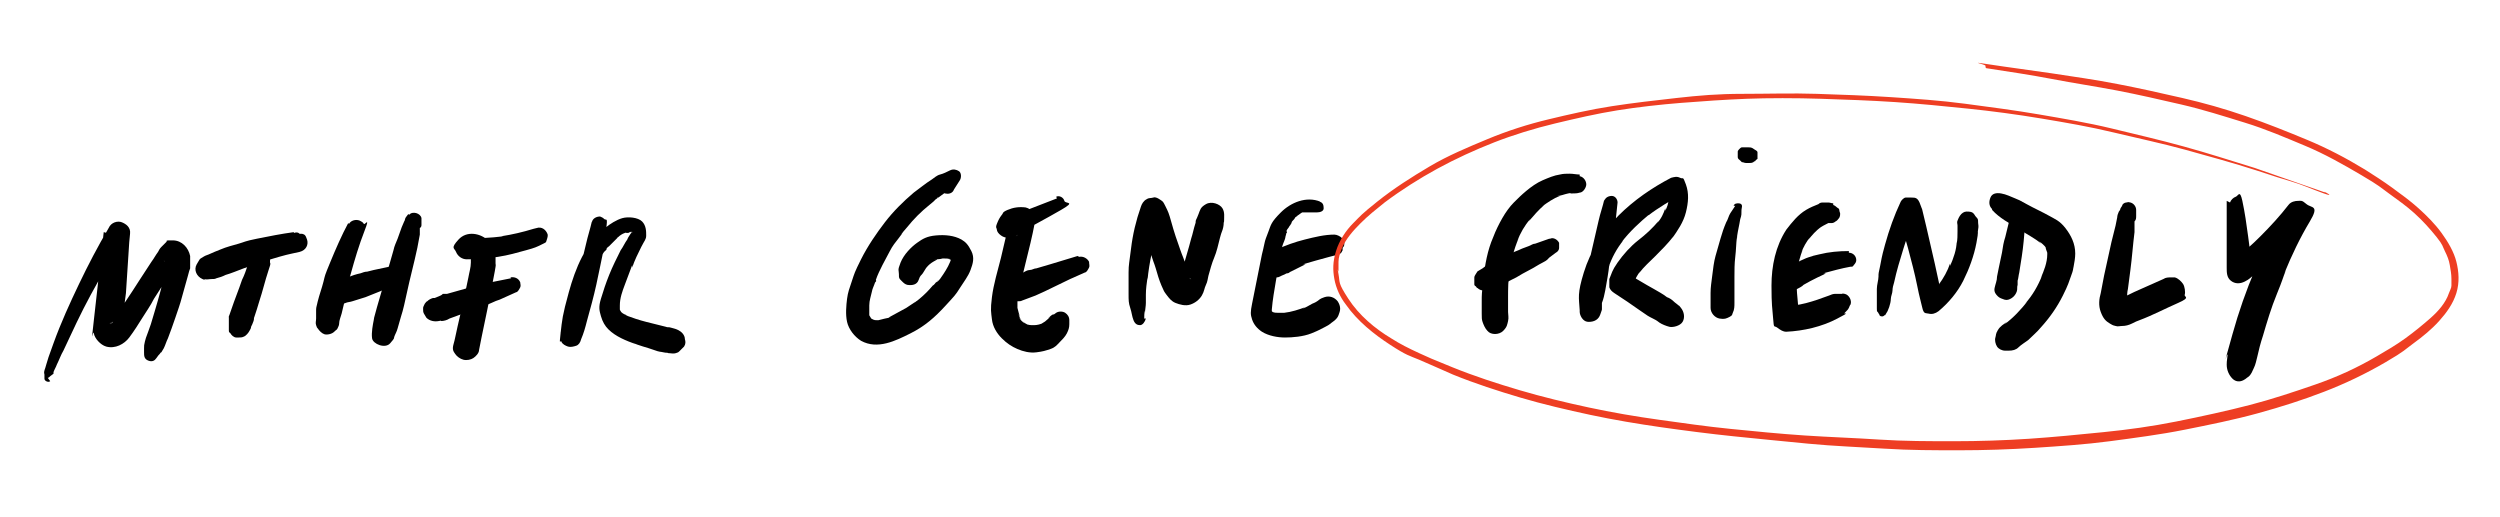
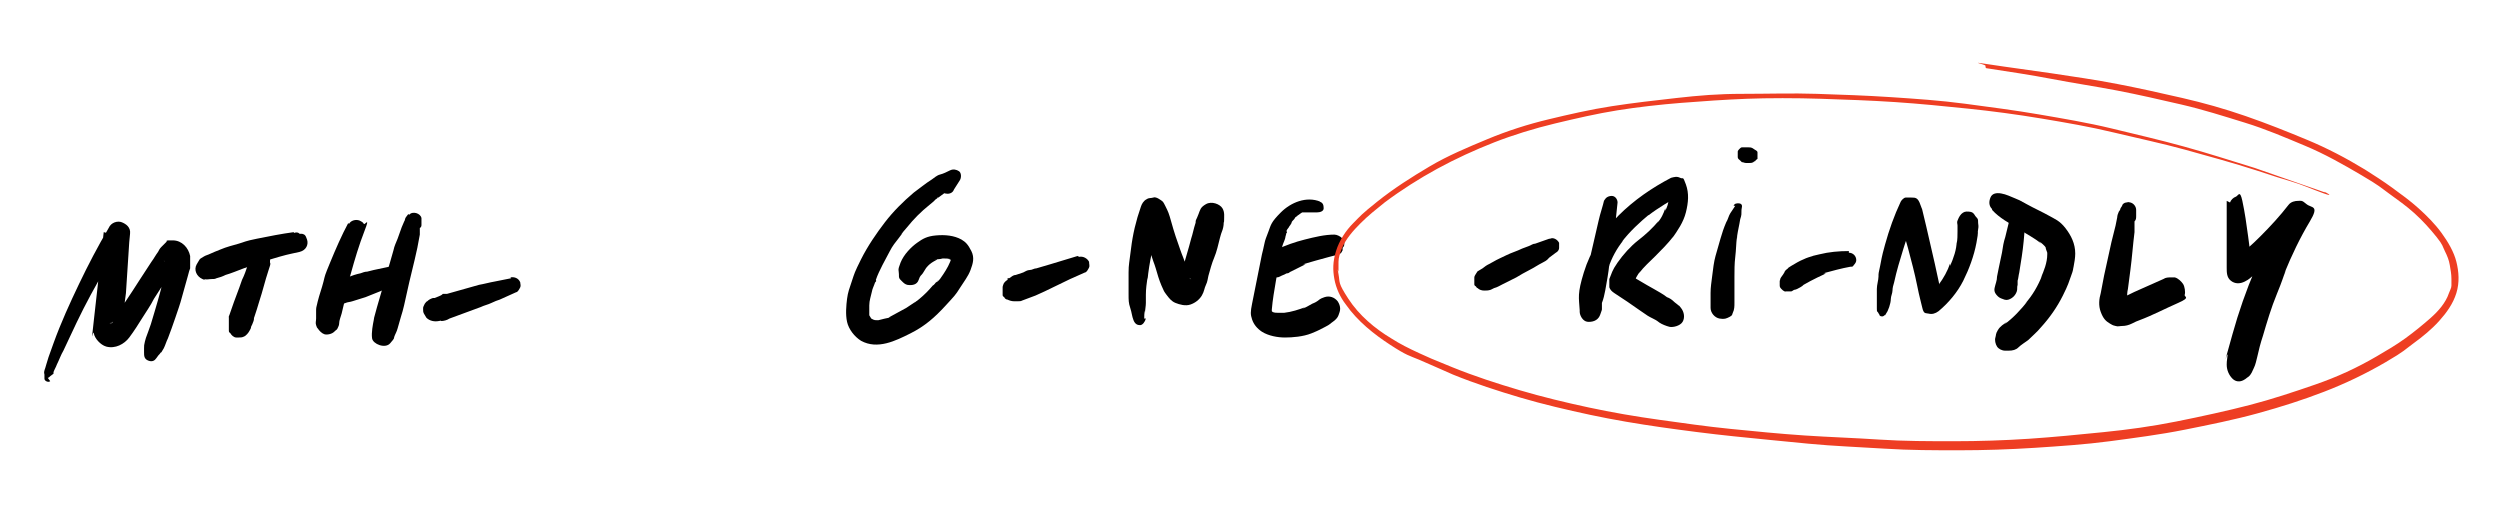
<svg xmlns="http://www.w3.org/2000/svg" id="Layer_1" viewBox="0 0 303.7 62.8">
  <defs>
    <style> .st0 { fill: #ee3e23; } </style>
  </defs>
  <g>
    <path d="M5.8,45.9c.1,0,.2-.1.3-.2s.3-.2.4-.3v-.2c0,0,0,0,0,0,.1-.3.3-.6.4-.9.3-.6.5-1.2.8-1.7.5-1.1,1.1-2.3,1.6-3.4,1.1-2.3,2.3-4.5,3.6-6.7s1.5-2.4,2.3-3.6l-2.6-.7c-.4,3.6-.8,7.1-1.2,10.7s-.1,1,0,1.6.8,1.4,1.5,1.6c1.1.3,2.2-.3,2.8-1.1s1.1-1.6,1.6-2.4,1-1.5,1.4-2.3c1.1-1.7,2.2-3.4,3.2-5.1l-.9.7h0c-.1,0-.3,0-.4,0,0,0,.1,0,.2,0h-.4c0,0,.1,0,.2,0h-.4c0-.1,0-.1,0,0l-.3-.2c0,0,0,0,.1.1l-.2-.3c0,.1.2.2.3.4l-.2-.3c0,0,.1.2.2.3v-.3c0,.2,0,.4,0,.6v-.4c0,.2,0,.5,0,.7v-.4c0,.3,0,.6,0,.9v-.3c-.3,1.7-.8,3.4-1.3,5.1s-.5,1.7-.8,2.5-.3.8-.4,1.2-.1.5-.1.8c0,.1,0,.1,0,0,0,0,0,.1,0,.2,0,.1,0,.2,0,.3,0,.4,0,.8.5,1s.8,0,1-.3.3-.4.4-.5.1-.2.2-.2c.1-.2.2-.3.3-.5.2-.4.3-.8.5-1.2.3-.8.6-1.6.9-2.5s.6-1.7.8-2.5.5-1.7.7-2.5.2-.7.3-1c0-.5,0-1,0-1.5-.2-1-1-1.9-2.1-1.9s-.6,0-.8.2-.4.4-.6.6-.3.4-.4.6c-.3.4-.5.8-.8,1.2-.5.8-1,1.5-1.5,2.3s-1.1,1.7-1.7,2.6-.6.8-.8,1.3-.5.9-.8,1.3l.2-.3c-.1.2-.3.3-.4.4l.3-.3c-.1,0-.2.2-.4.2l.4-.2c0,0-.2,0-.3,0h.4c0,0-.1,0-.2,0h.4s0,0-.1,0l.4.2s0,0,0,0l.3.3s0,0-.1-.1l.3.3c0,0,0-.1,0-.2l.2.4c0,0,0-.1,0-.2v.4c0-.3,0-.7,0-1.1v-1.2c.1-.8.2-1.6.3-2.3.1-1.5.2-3.1.3-4.6s.1-1.8.2-2.6-.5-1.2-1-1.4-1.3,0-1.6.7c-1.3,2.2-2.5,4.5-3.6,6.8s-2.2,4.7-3.1,7.2-.5,1.4-.7,2-.2.7-.3,1-.2.5-.1.8v.2c0,0,0-.1,0,0,0,0,0,.2,0,.3,0,.3.5.5.7.3h0Z" />
    <path d="M31.3,33.2c.1-.4.2-.7.4-1s.1-.3.2-.4.2-.3.4-.4h-.6c0,.2,0,.2,0,.2l-.6-1.4c0,.1-.2.2-.3.4s-.1.3-.2.5c-.2.4-.4.7-.5,1.1-.2.6-.4,1.2-.7,1.8-.4,1.2-.9,2.4-1.3,3.6s-.3.7-.3,1,0,.3,0,.5,0,0,0,.1c0,.3,0,.4,0,.8s0,.3.2.5c.1.2.4.5.7.5h.3c.2,0,.4,0,.6-.1.3-.1.6-.5.7-.7s.2-.3.2-.5c.1-.2.2-.4.3-.7s0-.3.1-.5c.2-.6.4-1.2.6-1.9.4-1.2.7-2.5,1.1-3.7s.2-.7.2-1.1,0-.3.1-.5c0-.3,0-.5,0-.8,0-.7-.7-1.1-1.3-.9s-.5.3-.5.6,0,.7.2.9h0c0-.1,0-.3-.1-.5,0,.2,0,.4,0,.7s0,.1,0,.2c0,0,0,.2,0,.3-.1.4-.2.8-.2,1.2s.3.4.4.1h0Z" />
    <path d="M35.7,28.2c-1.5.2-3,.5-4.5.8s-1.5.4-2.2.6-1.5.4-2.2.7-.8.3-1.2.5-.6.2-.9.4-.4.2-.5.4-.2.3-.3.5c-.4.7,0,1.5.7,1.8s.1,0,.2,0c.3.1.6,0,.9,0s.4,0,.6-.1c.4-.1.7-.2,1.1-.4.7-.2,1.4-.5,2.2-.8,1.4-.5,2.9-1,4.3-1.4s1.7-.4,2.5-.6,1.1-.9.9-1.5-.3-.6-.6-.7h-.3c-.2-.2-.4-.2-.7-.1h0Z" />
    <path d="M42.3,27.1c-.8,1.5-1.5,3.1-2.2,4.8s-.6,1.5-.8,2.3-.5,1.6-.7,2.4-.2.8-.2,1.2,0,.4,0,.6,0,.2,0,.3c0,.3-.1.5,0,.8s.1.3.2.4c.2.3.5.6.8.7s.9,0,1.2-.3.3-.2.4-.4.2-.4.2-.6c0-.4.2-.8.3-1.2.2-.8.4-1.6.5-2.4s.4-1.6.6-2.4c.5-1.8,1-3.5,1.7-5.3s0-.6-.1-.8-.3-.3-.5-.4c-.5-.2-1.1,0-1.3.4h0Z" />
    <path d="M49.6,26c-.1.1-.2.3-.3.4s-.1.4-.2.5l-.3.7-.5,1.4c-.2.5-.4.9-.5,1.4l-.4,1.4c-.5,1.8-1.1,3.7-1.6,5.5s-.3,1.1-.4,1.6-.3,1.5-.2,2.2,1.6,1.3,2.2.6.4-.5.5-.8.3-.6.4-1l.4-1.4c.3-.9.5-1.9.7-2.8.4-1.9.9-3.7,1.3-5.6l.3-1.6v-.8c.2-.1.2-.3.2-.4,0-.3,0-.5,0-.8-.1-.6-1.1-.9-1.5-.4h0Z" />
    <path d="M48.7,32.1l-3.3.7-.8.2c-.3,0-.5.1-.8.2-.5.1-1.1.3-1.6.5s-.6.2-.9.3-.3.1-.5.2c-.3.1-.3.1-.5.3-.1,0-.3.2-.3.4h0c0,0,0,.1-.1.2-.2.3-.2.7,0,1,0,.1.1.3.2.4.1.1.3.2.5.3h.2c.2.1.3.1.5.1.2,0,.5,0,.7-.1s.5-.1.8-.2l1.6-.5c.5-.2,1-.4,1.5-.6l1.5-.6,1.7-.7c.2,0,.5-.2.6-.5s.2-.5.1-.8-.2-.5-.5-.6-.5-.2-.8-.1h0Z" />
-     <path d="M64.8,27.8c-1.3.4-2.6.7-3.9.9h.3c-1.6.2-3.3.3-4.9.2l1,2.4s0,0,.1-.1l-.3.2c0,0,.1,0,.2,0h-.3c0,.1.2,0,.3,0h-.4c0,0,.2,0,.3,0h-.4c.1,0,.2,0,.3,0h-.3c.1,0,.2,0,.4,0l-.3-.2c.1,0,.2.2.3.3l-.2-.3c0,0,.1.2.2.3v-.3c0,.2,0,.4,0,.6v-.4c0,.3,0,.6,0,.9v-.4c0,.6-.2,1.2-.3,1.8s-.3,1.3-.4,2c-.3,1.3-.6,2.6-.9,3.9s-.3,1.5-.5,2.2,0,.9.2,1.2.6.6,1,.7.9,0,1.2-.2.7-.6.7-1c.4-2.1.9-4.3,1.3-6.4s.4-2,.6-3.1.1-.7.1-1,0-.7,0-1.1c-.1-.6-.4-1.2-.8-1.6-1-1-2.7-1.3-3.7-.2s-.5,1-.3,1.5.7.9,1.3.9c1.3,0,2.5-.1,3.8-.3s2.3-.5,3.4-.8,1.3-.4,1.9-.7.5-.2.6-.5.2-.6.1-.8c-.2-.5-.7-.9-1.3-.7h0Z" />
    <path d="M62.1,33.8l-2,.4c-.6.1-1.3.3-1.9.4l-3.9,1.1h-.5c-.2.2-.3.2-.5.3l-.5.2c0,0-.2,0-.2,0-.3.1-.5.2-.7.4-.1,0-.2.2-.3.3-.1.2-.2.4-.2.5,0,0,0,.2,0,.2,0,.2,0,.3.1.5s.2.3.3.5c.4.4,1,.5,1.5.4s.2,0,.3,0c.3,0,.7-.1,1-.3l3.8-1.4c.4-.2.9-.3,1.3-.5s.7-.3,1-.4l2-.9c.2,0,.4-.4.5-.6s0-.4,0-.6c-.2-.5-.7-.7-1.2-.6h0Z" />
-     <path d="M71.9,26.9c-.2.9-.5,1.8-.7,2.7s-.4,1.7-.7,2.6c-.5,1.8-1,3.5-1.5,5.2s-.6,2-.9,3l2.6.3c0-.8.2-1.7.3-2.5v.3c.2-2,.6-4.1,1.4-6v.3c.1-.6.4-1.1.7-1.7s.3-.5.5-.7,0-.1.1-.2,0,0,0,0c-.2.2-.1.1,0,0,0-.1.2-.2.3-.3.2-.2.4-.4.6-.6s.2-.2.3-.3.1-.1.2-.2,0,0,0,0c-.2.2-.1,0,0,0,.2-.2.5-.4.8-.5s.1,0,.2,0,0,0,0,0c.1,0-.2,0,0,0s.3,0,.4-.1.1,0,.1,0c0,0-.3,0,0,0s.1,0,.2,0c.1,0-.1,0-.1,0,0,0,0,0,.1,0s0,0,0,0c.2,0-.2,0,0,0s0,0,0,0c.1,0,0,.1,0,0,0,0,0,0,0,0,0,.1-.2-.2,0,0s0,0,0,0c-.1-.1,0-.2,0,0s0,.2,0,0,0,0,0,0v-.3c0,0,0,.1,0,.2,0,.2.1-.2,0,0s-.1.2-.2.3c-.1.2-.3.4-.4.7-.3.4-.5.9-.8,1.3-.5,1-1,2-1.4,3s-.7,1.9-1,2.9-.2,1.4,0,2.1.5,1.2.9,1.6c.9.9,2.2,1.4,3.3,1.8l-.4-.2c.8.4,1.8.6,2.6.9s.8.2,1.2.3.4,0,.6.1c.3,0,.6.1.9,0s.3-.1.4-.2c.2-.2.4-.4.6-.6s0,0,0,0c.2-.3.2-.6.1-.9,0-.5-.4-.9-.8-1.1s-.6-.2-.9-.3-.4,0-.6-.1c-.8-.2-1.6-.4-2.4-.6s-1.7-.5-2.5-.8h.3c-.3,0-.6-.2-.9-.4l.3.2c-.1-.1-.3-.2-.4-.4l.2.3c0-.1-.2-.3-.2-.4v.3c0-.2,0-.3,0-.5v.3c0-.3,0-.6,0-.9v.3c0-.9.3-1.7.6-2.5s.6-1.6.9-2.4v.3c.3-.9.7-1.7,1.1-2.5s.6-.9.6-1.4,0-1.2-.5-1.7-1.7-.6-2.4-.4-1.5.7-2.1,1.2c-2.4,1.9-3.6,4.9-4.4,7.8s-.8,3.3-1,5,0,.7.1,1,.5.5.8.6.7,0,1-.1.5-.4.6-.8c.3-.7.5-1.4.7-2.2s.4-1.4.6-2.2c.4-1.5.7-2.9,1-4.4s.4-1.8.5-2.7v.3c0-.9.2-1.8.3-2.7s-.1-.5-.3-.7-.3-.2-.5-.3c-.4,0-.9.2-1,.7h0Z" />
    <path d="M115.9,23l.7-1.1c.2-.3.2-.9-.1-1.1s-.7-.3-1.1-.1-.8.4-1.2.5-.7.4-1,.6c-.8.5-1.5,1.1-2.2,1.6-1.3,1.1-2.5,2.3-3.5,3.6s-2.1,2.9-2.9,4.5-.8,1.7-1.1,2.6-.5,1.4-.6,2.2-.2,1.9,0,2.8.9,1.8,1.7,2.3c2,1.1,4.2,0,6-.9s3-2,4.2-3.3,1.3-1.4,1.8-2.2,1-1.4,1.3-2.2.5-1.5.1-2.3-.7-1.1-1.2-1.4c-.9-.5-2-.6-3.1-.5s-1.6.4-2.3.9-1.6,1.4-2,2.4-.2.9-.2,1.4,0,.5.3.8.4.4.7.5c.6.1,1.2,0,1.4-.6s.3-.5.5-.8.3-.5.5-.8l-.2.3c.2-.3.5-.6.8-.8l-.3.2c.3-.2.6-.4,1-.6h-.4c.3,0,.7,0,1-.1h-.4c.3,0,.6,0,1,0h-.4c.3,0,.5,0,.7.1h-.3c.2,0,.3,0,.5.1l-.3-.2c.1,0,.2.2.3.3l-.2-.3c0,0,.1.2.2.3v-.3c-.1,0,0,.2,0,.3v-.4c0,0,0,.2,0,.2v-.4c0,.2,0,.3,0,.5v-.3c-.2.7-.6,1.4-1,2s-.4.6-.7.9.2-.3,0-.1,0,0,0,0c0,0-.1.2-.2.2-.1.1-.2.3-.4.4-.5.6-1,1.1-1.6,1.6s-.3.2-.4.3c-.2.2.2-.2,0,0s-.2.1-.3.2c-.3.2-.6.4-.9.6-.7.4-1.5.8-2.2,1.2h.3c-.5,0-1,.2-1.5.3h.4c-.3,0-.6,0-.9,0h.4c-.2,0-.4,0-.6-.1h.3c-.2,0-.3,0-.5-.1l.3.2c-.1-.1-.3-.2-.4-.4l.2.3c-.1-.2-.2-.3-.3-.5v.3c0-.3,0-.6,0-.9v.4c0-.5,0-1,0-1.4v.4c0-.6.2-1.1.3-1.6s.2-.6.3-.9.1-.3.2-.4,0-.1,0-.2,0,0,0-.1c0-.2,0,0,0,.1.2-.6.5-1.2.8-1.8s.6-1.1.9-1.7.7-1.1,1.1-1.6.2-.3.3-.4,0-.1.1-.2,0,0,0,0c.2-.2-.1.2,0,0,.2-.2.4-.5.6-.7.8-1,1.7-1.9,2.7-2.7s.5-.5.8-.7.1-.1.2-.2c0,0,0,0,0,0,0,0,0,0,.1,0,.1-.1.3-.2.4-.3.3-.2.7-.5,1-.8s0,0,0,0c0,0-.1,0,0,0s.1-.1.2-.2c.2-.1.3-.2.5-.3l-1.4-1-.4,1.2c-.1.4.1.8.5.9s.8,0,1-.3h0Z" />
-     <path d="M128.4,24.1c-2.1.8-4.1,1.6-6.2,2.4l1.5,2s0,0,0-.1l-.2.3c0,0,.1-.2.2-.2l-.3.2c.1-.1.3-.2.5-.3h-.3c.1,0,.3,0,.4,0h-.4c.1,0,.3,0,.4,0h-.4c0,0,.2,0,.3,0l-1.1-1.9c-.5,1.6-.8,3.2-1.2,4.8s-.9,3.2-1.1,4.8-.1,1.8,0,2.7.6,1.7,1.2,2.3,1.2,1,1.9,1.3,1.5.5,2.3.4,1.1-.2,1.7-.4.8-.5,1.1-.8.7-.7.9-1.1.3-.7.3-1.1,0-.3,0-.5c0-.4-.2-.7-.5-.9s-.8-.2-1.1,0-.2.2-.4.2c-.2.1-.4.3-.6.5l.3-.2c-.2.2-.5.4-.7.6l.3-.2c-.3.2-.5.3-.8.5l.4-.2c-.4.2-.8.3-1.2.3h.4c-.3,0-.6,0-.9,0h.4c-.3,0-.6,0-.9-.2l.4.2c-.3-.1-.6-.3-.8-.5l.3.3c-.3-.2-.5-.4-.7-.7l.3.3c-.2-.2-.3-.5-.4-.8l.2.4c-.1-.3-.2-.7-.3-1.1v.4c0-.6,0-1.1,0-1.7v.4c0-.7.2-1.5.4-2.2s.4-1.6.6-2.4c.4-1.6.8-3.2,1.1-4.8s0-.8-.2-1.2-.5-.6-.9-.7c-.8-.1-1.5,0-2.2.3s-.5.4-.7.6c-.3.4-.4.6-.6,1.1s0,.5,0,.7.2.5.5.7c.4.3,1,.4,1.5.1,2-1.1,3.9-2.1,5.8-3.2s.5-.7.4-1.1-.6-.7-1-.5h0Z" />
    <path d="M130.9,31.1l-3.3,1-1.7.5c-.3,0-.5.2-.8.2s-.6.2-.8.3l-.9.3c-.3,0-.5.2-.8.4h-.2c0,.2,0,.2,0,.2-.2.1-.4.3-.5.5,0,.1-.1.2-.1.4v.4c0,.2,0,.4,0,.5,0,.1,0,.2.2.3,0,.1.2.3.4.3.2.1.5.2.8.2h.2c0,0,.1,0,.2,0,.3,0,.4,0,.6-.1l.8-.3.8-.3c.4-.2.7-.3,1.1-.5l3.1-1.5,1.8-.8c.2,0,.4-.4.5-.6s0-.4,0-.7c-.2-.4-.7-.7-1.2-.6h0Z" />
    <path d="M139,38.7c0-.3,0-.7.1-1v.3c0-.4.1-.8.1-1.2s0-.7,0-1c0-.7.1-1.4.2-2.1v.3c.2-2.1.7-4.3,1.3-6.3s.4-1.2.6-1.7h-3c.4,1.5,1,2.9,1.4,4.4s.5,1.5.7,2.2.4,1.4.7,2.1.3.7.6,1.1.6.8,1.1,1,1.2.4,1.8.2,1.1-.6,1.4-1.1.3-.9.5-1.3.2-.7.3-1.1c.2-.7.4-1.5.7-2.2s.5-1.6.7-2.4.3-.8.4-1.3,0-.4.1-.7c0-.6.1-1.1-.2-1.6s-1.3-.9-2-.5-.7.7-.9,1.2-.2.5-.3.7,0,.3-.1.5c-.2.6-.3,1.2-.5,1.8-.3,1.2-.7,2.4-1,3.6s-.2.7-.3,1-.2.6-.3.9l.2-.4c0,0,0,.2-.1.3l.3-.3c0,0,0,0-.1.1l.3-.3s0,0-.1,0l.4-.2c0,0-.1,0-.2,0h.4c0,0,0,0-.1,0h.4c0,0-.1,0-.2,0l.4.2c0,0-.2,0-.2-.1l.3.3c-.1-.1-.2-.2-.3-.4l.2.3c-.2-.2-.3-.4-.4-.7l.2.4c-.2-.5-.4-1.1-.5-1.6s-.4-1.1-.6-1.7c-.4-1.1-.8-2.3-1.1-3.4s-.4-1.3-.7-1.9-.3-.6-.6-.8-.6-.4-.9-.3-.5,0-.8.2c-.4.2-.6.6-.7.9-.6,1.7-1,3.4-1.2,5.1s-.3,1.9-.3,2.9,0,1.8,0,2.6,0,1.1.2,1.7.2,1,.4,1.5.5.6.8.6.6-.4.7-.8h0Z" />
    <path d="M160.4,24.5c-1.7-.7-3.6.1-4.8,1.3s-1.2,1.5-1.5,2.3-.4,1-.5,1.5-.2.9-.3,1.3c-.2,1-.4,2-.6,3s-.4,2-.6,3-.2,1.3,0,1.9.6,1.1,1.2,1.5c.8.5,1.9.7,2.8.7s2.2-.1,3.2-.5,1.1-.5,1.7-.8.6-.4.9-.6.6-.5.7-.8.2-.5.2-.8-.1-.6-.3-.9c-.4-.5-1-.7-1.6-.5s-.6.3-.9.5-.4.2-.6.3c-.4.2-.8.5-1.2.6l.4-.2c-.8.3-1.7.6-2.6.7h.4c-.5,0-1,0-1.5,0h.4c-.2,0-.5,0-.7-.1h.3c-.1,0-.3,0-.4,0l.3.2c0,0-.2-.2-.3-.3l.2.3c0-.1-.1-.2-.2-.3v.3c0-.1,0-.2,0-.4v.3c0-.2,0-.5,0-.7v.3c.1-1.2.3-2.3.5-3.5s.4-2.2.6-3.3.2-1,.4-1.5.1-.4.2-.7,0-.2.1-.3,0-.1,0-.2c0,0,0,0,0-.1,0-.1,0,0,0,0,0,0,.1-.2.2-.3s.1-.2.2-.3.1-.2.2-.3,0,0,0-.1c0,0,0,0,0,0,0,.1-.1.1,0,0,.1-.2.3-.3.4-.5s.1-.1.2-.2.1,0,.1-.1c-.1,0-.1,0,0,0,0,0,0,0,0,0,.2-.1.4-.3.6-.4h0c0,0,0,0,0,0,0,0,.2,0,.2,0,.1,0,.2,0,.3,0s0,0,.1,0c0,0,0,0,.1,0-.1,0-.1,0,0,0,.1,0,.2,0,.4,0s.1,0,.2,0c0,0,0,0,.1,0-.1,0-.1,0,0,0,.1,0,.2,0,.4,0,.3,0,.8-.1.8-.5s-.1-.7-.5-.8h0Z" />
    <path d="M162.1,28.5c-1.2,0-2.4.3-3.6.6s-2.3.7-3.4,1.2-.5.3-.8.5-.4.3-.6.5c-.3.3-.5.7-.5,1.1s0,0,0,.1c0,.2,0,.4.2.6.1.2.3.3.4.4.1,0,.3.1.4.2.3,0,.6,0,.9,0s.5-.2.8-.3.3-.2.5-.2.3-.2.4-.2c.6-.3,1.2-.6,1.8-.9h-.3c1-.3,2.1-.6,3.2-.9s.6-.1.9-.2c.2,0,.3-.1.4-.2.1,0,.2-.2.3-.4v-.3c.2-.2.2-.3.2-.5,0-.1,0-.2,0-.3,0-.2-.1-.3-.3-.4-.2-.2-.6-.4-.9-.4h0Z" />
-     <path d="M191.9,21.2c-.4,0-.8-.1-1.2-.1s-.8,0-1.2.1c-.7.1-1.4.4-2.1.7s-1.4.8-2,1.3-1,.9-1.5,1.4-1,1.2-1.4,1.9-.8,1.5-1.1,2.3c-.7,1.6-1,3.3-1.2,5.1s-.2,1.8-.2,2.8,0,.9,0,1.4,0,.7.1,1,.3.8.6,1.1c.4.5,1.4.5,1.9,0s.5-.8.6-1.2,0-.8,0-1.1c0-.6,0-1.1,0-1.7,0-1.1,0-2.2.2-3.3v.4c.1-1.5.5-3,1.1-4.4l-.2.4c.4-1,.9-1.9,1.6-2.7l-.2.3c.6-.7,1.2-1.4,1.9-2l-.3.2c.7-.5,1.4-1,2.2-1.3h-.3c.4,0,.8-.2,1.3-.3s.2,0,.3,0,.1,0,.2,0c.2,0-.3,0,0,0s.6,0,.9-.1c.4,0,.8-.6.8-1s-.3-.9-.8-1h0Z" />
    <path d="M188.2,29l-1.7.6c-.3,0-.5.2-.8.3l-.8.3c-.6.3-1.3.5-1.9.8s-1.1.5-1.6.8-.6.3-.9.5l-.4.3c-.2.1-.3.2-.5.3s-.1.1-.2.2c-.1.2-.3.4-.3.6v.3c0,.2,0,.3,0,.5,0,.1,0,.2.2.3,0,0,.1.2.2.2.2.2.5.3.8.3s.5,0,.8-.1l.4-.2c.4-.1.7-.3,1.1-.5l1.6-.8c.5-.3,1-.6,1.6-.9s1-.6,1.6-.9.6-.4.8-.6l.8-.6c.2-.1.4-.3.4-.6s0-.4,0-.6c-.2-.4-.7-.7-1.1-.5h0Z" />
    <path d="M194.9,24.2c-.2.9-.5,1.7-.7,2.6l-.6,2.6c-.2.9-.4,1.7-.6,2.6l-.5,2.6-.3,1.4c-.1.6-.2,1.2-.3,1.8l2.5-.3s0,0,0-.1v.3c0-.8,0-1.7.1-2.5v.3c.1-1.1.4-2.2.9-3.3v.3c.4-1.2,1-2.3,1.8-3.3l-.2.2c1-1.3,2.2-2.4,3.4-3.4l-.2.2c1.3-1,2.7-1.8,4.1-2.6l-1.8-.7c.1.3.2.5.2.8v-.3c0,.4,0,.7,0,1.1v-.3c0,.5-.2,1-.4,1.4v-.3c-.2.6-.5,1.3-1,1.8l.2-.3c-.7.9-1.6,1.7-2.5,2.4s-1.8,1.7-2.5,2.7-.7,1.3-1,2v.4c0,.2,0,.4,0,.6.1.3.3.5.6.7,1.1.7,2.1,1.4,3.1,2.1s1,.7,1.6,1,.5.3.8.5.8.4,1.2.5,1.3-.1,1.6-.6.2-1.2-.2-1.7-.2-.2-.3-.3c-.2-.2-.4-.3-.6-.5s-.5-.4-.8-.5c-.5-.4-1.1-.7-1.6-1-1.1-.6-2.2-1.3-3.3-1.9l.7,1.6c0-.2.1-.4.2-.6v.3c.1-.6.4-1.1.8-1.6l-.2.3c.6-.8,1.3-1.4,2-2.1s1.5-1.5,2.2-2.4l-.2.3c.7-1,1.4-2,1.7-3.2s.4-2.3,0-3.4-.3-.6-.7-.8-.7-.1-1.1,0c-2.3,1.2-4.5,2.7-6.4,4.6s-3.4,4.3-4.2,6.9-.6,3-.5,4.6v-.3c0,.2,0,.3,0,.5,0,.3.2.7.4.9s.4.3.7.3c.7,0,1.2-.3,1.4-.9s.2-.5.2-.7v-.7c.2-.5.3-1,.4-1.5.2-1.1.4-2.2.5-3.2v.3c.1-1.3.3-2.5.5-3.8s.2-1.4.3-2.1l.2-1.9c0-.4-.3-.8-.7-.8s-.8.2-.9.6h0Z" />
    <path d="M210.8,25c-.2.3-.4.6-.6.9s-.3.8-.5,1.1c-.3.7-.5,1.3-.7,2s-.4,1.4-.6,2.1-.3,1.6-.4,2.4-.2,1.4-.2,2.1,0,.7,0,1.1,0,.5,0,.7c0,.6.5,1.2,1.1,1.3s.8,0,1.2-.2.3-.3.4-.5c.2-.4.2-.8.2-1.2s0-.7,0-1.1c0-.7,0-1.4,0-2.1s0-1.6.1-2.4.1-1.6.2-2.4v.3c0-.6.2-1.3.3-1.9s.1-.6.2-.9,0-.7.1-1.1-.2-.5-.4-.5-.5,0-.6.3h0Z" />
-     <path d="M222.7,24.7c-.2,0-.4-.1-.6-.1s-.4,0-.6,0-.4,0-.6.2c-.5.2-1,.4-1.5.7-1,.6-1.7,1.5-2.4,2.4-1.3,2-1.8,4.4-1.8,6.8s.1,2.7.2,4,.1.8.5,1.1.7.5,1.1.5c2.1-.1,4.3-.6,6.2-1.6s.6-.4.9-.7.4-.4.5-.6.1-.3.2-.4c.2-.5-.2-1.2-.7-1.3s-.2,0-.3,0c-.3,0-.5,0-.7,0s-.1,0-.2,0c-.2,0-.5.1-.7.2-.5.2-.9.3-1.4.5-.9.3-1.9.6-2.9.7h.4c-.5,0-.9,0-1.4,0l1.6,1.6c0-1-.1-2.1-.2-3.1s0-2.1.1-3.1v.4c0-.9.3-1.8.6-2.6l-.2.4c.3-.7.6-1.3,1.1-1.9l-.2.3c.4-.5.9-1.1,1.5-1.5l-.3.2c.4-.3.8-.5,1.2-.7h-.3c.2,0,.3,0,.5,0s.1,0,.2,0c.3,0,.5-.2.7-.4l-.2.2h0c.2-.1.3-.3.4-.4s.2-.5.1-.7,0-.4-.2-.5-.3-.3-.6-.4h0Z" />
    <path d="M224.6,30.5c-1.2,0-2.4.1-3.6.4s-.5.1-.8.2-.7.2-1.1.4c-.5.2-1,.5-1.5.8s-.3.2-.4.3-.3.2-.4.4,0,.1-.1.2c-.1.2-.3.4-.4.6s0,.2-.1.3c0,0,0,.2,0,.3s0,0,0,0c0,0,0,.1,0,.2,0,.2,0,.3.2.5s.2.2.4.3,0,0,.1,0,0,0,0,0c0,0,0,0,.2,0,0,0,.1,0,.2,0h.3c.1,0,.3-.2.4-.2.2,0,.5-.2.7-.3s.3-.2.4-.3c.5-.3,1.1-.6,1.7-.9s.7-.3,1-.5h-.3c1.1-.3,2.2-.6,3.3-.8h-.2s0,0,0,0c.1,0,.2,0,.3,0,.1,0,.2,0,.3-.2.2-.2.3-.4.3-.6,0-.5-.4-.9-.9-.9h0Z" />
    <path d="M212.1,19.8h.4s0,0,0,0c.2,0,.3,0,.5-.1s0,0,0,0h0s0,0,.1-.1h.1c.1-.2.2-.2.3-.3,0-.1,0-.2,0-.4,0-.1,0-.2,0-.4,0-.1-.1-.2-.3-.3l-.3-.2s0,0,0,0c-.2-.1-.3-.1-.5-.1h0s0,0,0,0h-.2c0,0-.1,0-.2,0-.1,0-.3,0-.4,0-.1,0-.2.1-.3.2,0,0-.2.2-.2.3,0,.1,0,.2,0,.4v.3c0,.2.2.3.3.4l.2.2c.2,0,.3.1.5.1h0Z" />
    <path d="M228.5,37.6l-.2.2.7.5c.1-.2.2-.3.3-.5s.1-.3.2-.5c.1-.3.2-.7.2-1s.2-.7.2-1,.1-.7.2-1c.3-1.4.7-2.7,1.1-4s.5-1.5.8-2.2v.3c.2-.8.6-1.6,1-2.4l-2.4-.3c.2.8.4,1.5.6,2.3s.4,1.5.6,2.2c.4,1.5.8,3,1.1,4.5s.4,1.7.6,2.6.4.7.8.8.8,0,1.2-.3c1.2-1,2.3-2.3,3-3.7s1.3-3,1.6-4.6.1-1.1.2-1.6,0-.6,0-.9,0-.4-.2-.6-.2-.3-.3-.4c-.2-.3-.6-.3-.9-.3s-.6.2-.8.5-.2.4-.3.6,0,.4,0,.6,0,.5,0,.7c0,.5,0,1-.1,1.5v-.3c0,1-.4,2.1-.8,3v-.3c-.3.9-.8,1.8-1.4,2.6l.2-.2c-.5.6-1,1.2-1.7,1.7l2,.5c-.6-3.1-1.3-6.1-2-9.1s-.4-1.7-.7-2.6-.6-.9-1.1-.9-.5,0-.7,0-.5.3-.6.5c-.8,1.7-1.4,3.4-1.9,5.2s-.4,1.7-.6,2.6-.2.9-.2,1.3-.2,1-.2,1.5,0,1,0,1.5,0,.6,0,.9,0,.3.1.4.1.2.2.3c0,.2.3.3.5.2s.3-.3.2-.5v-.3c-.2-.2-.4-.3-.5-.1h0Z" />
    <path d="M244.5,25.1l-.9,3.7c-.2.6-.3,1.2-.4,1.9l-.4,1.9-.2,1c0,.5-.2.9-.3,1.4s.2.8.4,1,.5.3.8.4.6,0,.9-.2.5-.5.6-.8,0-.5.1-.8v-.5c.1-.3.1-.6.2-1l.3-1.9c.2-1.3.3-2.5.4-3.8l.2-2.1c0-.2-.1-.5-.3-.6s-.3-.2-.5-.2c-.4,0-.9.2-1,.6h0Z" />
    <path d="M242,25.5c.9,1,2.1,1.6,3.2,2.3s1.9,1.1,2.8,1.8l-.3-.3c.3.2.6.5.9.8l-.3-.3c.2.2.3.4.4.6l-.2-.4c0,.2.1.4.2.7v-.5c0,.4,0,.8,0,1.2v-.5c0,1-.4,2-.8,2.9l.2-.4c-.5,1.3-1.2,2.5-2.1,3.5l.3-.3c-.8,1-1.7,2-2.8,2.8l.3-.3c-.4.3-.8.5-1.1,1s-.2.6-.3.9,0,.8.2,1.1.6.5,1,.5.3,0,.4,0c.5,0,.9-.1,1.2-.4s.8-.6,1.2-.9c.5-.5,1.1-1,1.5-1.5,1.1-1.2,2-2.5,2.7-3.9s.7-1.6,1-2.4.2-.7.3-1.1c.1-.5.2-1.1.2-1.6,0-1.2-.5-2.2-1.2-3.1s-1.3-1.1-2-1.5-1.8-.9-2.7-1.4-.9-.5-1.4-.7-1.1-.5-1.7-.6-1.1,0-1.3.5-.2,1,.2,1.4h0Z" />
    <path d="M257.6,25.3c0,.1-.1.3-.2.4-.1.2-.2.5-.2.7l-.2,1-.5,2c-.3,1.4-.6,2.7-.9,4.1l-.4,2.1c-.2.7-.3,1.5,0,2.3s.6,1.1,1.1,1.4.4.2.7.3.5,0,.8,0c.4,0,.8-.1,1.2-.3s.6-.3.9-.4c1.6-.6,3.1-1.4,4.7-2.1s.7-.7.8-1,0-1-.2-1.3-.6-.7-1-.8h-.5c-.3,0-.6,0-.9.2-.9.4-1.8.8-2.7,1.2s-.9.4-1.3.6-.8.4-1.3.6l.4-.2c-.2,0-.4.1-.6.2h.4c-.1,0-.2,0-.3,0h.4c0,0-.1,0-.2,0l.4.2c0,0-.1,0-.2-.1l.3.3c0,0,0,0-.1-.1l.3.3c0,0,0-.1-.1-.2l.2.4c0-.1,0-.2,0-.4v.4c0-.3,0-.6,0-.8,0-.4,0-.8.1-1.2l.3-2.3c.2-1.5.3-3,.5-4.6v-1.3c.2-.2.2-.4.2-.7s0-.4,0-.7c0-.4-.3-.8-.7-.9s-.3,0-.5,0-.5.2-.5.4h0Z" />
    <path d="M270.5,24.4c0,1.4,0,2.8,0,4.2s0,1.4,0,2.1,0,.7,0,1,0,.2,0,.3h0c0,.2,0,.2,0,.1,0-.1,0-.1,0,0h0c0,.2,0,.3,0,.4,0,.6,0,1.2.5,1.6s1.1.4,1.7.1.7-.5,1-.7.8-.6,1.3-1c.7-.5,1.3-1.1,1.9-1.6,1.3-1.1,2.4-2.4,3.5-3.7l-2.6-2c-2.9,4.8-5.1,10-6.6,15.4s-.5,1.7-.6,2.6-.1.7-.1,1.1c0,.7.3,1.3.7,1.7s.9.4,1.3.2.4-.3.6-.4c.4-.3.5-.7.7-1.1s.3-.9.4-1.3c.2-.9.4-1.7.7-2.6.5-1.7,1-3.4,1.7-5.1s.7-1.9,1.1-2.9l-.2.4c.9-2.2,1.9-4.3,3.1-6.3s.2-1.6-.4-2.1-.6-.4-1-.4-.9.1-1.2.5c-1,1.3-2.2,2.6-3.4,3.8s-1.2,1.1-1.8,1.7-.7.5-1,.8-.1.1-.2.2c.4-.3,0,0,0,0-.2.2-.5.4-.7.6l2.5.7c0-.1-.1-.4,0-.5,0,.2,0,.2,0,.1,0,0,0-.1,0-.2,0,0,0-.1,0-.2,0-.4,0-.7-.1-1.1,0-.7-.1-1.4-.2-2.1-.2-1.5-.4-2.9-.7-4.3s-.5-.6-.8-.5-.6.4-.7.7h0Z" />
  </g>
  <path class="st0" d="M282.5,23.4c-1.4-.5-2.9-1-4.3-1.5s-2.9-1-4.3-1.5c-2.9-.9-5.7-1.8-8.6-2.6s-5.9-1.5-8.8-2.2-5.9-1.2-8.8-1.7-6-.9-9-1.3-6-.6-9-.8-6-.3-9-.4-6,0-9,0-5.3.2-8,.5-5.3.6-7.9,1-5.2,1-7.7,1.6-5,1.4-7.4,2.4-4.8,2-7,3.3-4.4,2.7-6.4,4.3-2,1.7-2.9,2.6-1.7,2.1-2.1,3.4-.4,2.3-.2,3.4.7,2.2,1.4,3.1c1.4,2,3.4,3.6,5.4,4.9s2.3,1.3,3.5,1.8,2.7,1.2,4.1,1.8c2.7,1.1,5.5,2,8.2,2.8s5.7,1.5,8.5,2.1,5.8,1.1,8.6,1.5,5.9.8,8.8,1.1,6,.6,9.1.9,6.1.4,9.2.6,6.1.2,9.1.2,6.1-.1,9.2-.3c3-.2,6.1-.4,9.1-.8s6.1-.8,9.1-1.4,6-1.2,8.9-2,5.4-1.6,8-2.6,5.1-2.2,7.5-3.6,2.3-1.5,3.4-2.3,2.2-1.7,3.1-2.7,1.7-2.1,2.1-3.4.3-2.6,0-3.8-1-2.4-1.8-3.5-1.8-2.1-2.8-3-2.1-1.7-3.2-2.5-2.2-1.5-3.3-2.2c-2.3-1.4-4.6-2.6-7-3.6s-4.9-2-7.5-2.9-5.1-1.6-7.7-2.2-5.3-1.2-7.9-1.7-5.3-.9-8-1.3-5.1-.7-7.7-1.1-.3,0-.3.2,0,.3.2.3c2.6.4,5.3.8,7.9,1.3s5.3.9,7.9,1.4,5.2,1.1,7.8,1.7,5.1,1.4,7.7,2.2,4.9,1.8,7.3,2.8,4.7,2.3,6.9,3.6,2.2,1.4,3.3,2.2,2.1,1.5,3.1,2.4,1.9,1.9,2.7,2.9.7,1.1,1,1.7.5,1.1.6,1.7.2,1.1.2,1.7,0,.5,0,.8-.2.6-.3.9c-.4,1.2-1.3,2.2-2.2,3s-2,1.7-3.1,2.5-2.3,1.5-3.5,2.2c-2.4,1.4-4.8,2.5-7.4,3.4s-5.3,1.8-8,2.5-5.9,1.4-8.9,2-5.9,1-8.9,1.3-6,.6-9,.8-6.1.3-9.1.3-6.1,0-9.1-.2-6.1-.3-9.1-.5-6-.5-9-.8-5.7-.7-8.6-1.1-5.8-.9-8.6-1.5-5.7-1.3-8.4-2.1-5.5-1.7-8.2-2.8-2.7-1.1-4-1.7-2.3-1.1-3.4-1.8c-2-1.2-3.9-2.8-5.2-4.8s-1-1.9-1.2-3,0-.2,0-.3,0-.3,0-.4c0-.3,0-.5,0-.8,0-.5.2-1.1.4-1.6.5-1.2,1.4-2.2,2.3-3.1s1.9-1.7,2.9-2.5c2-1.5,4.2-2.9,6.4-4.1s4.6-2.3,6.9-3.2,4.9-1.7,7.4-2.3,5.1-1.2,7.6-1.6,5.2-.7,7.7-.9,5.4-.4,8-.5,6-.1,9,0,6,.2,9,.4,6,.5,8.9.8,5.9.7,8.9,1.2,5.9,1,8.8,1.7,5.8,1.3,8.7,2.1,5.8,1.6,8.6,2.5,2.7.9,4.1,1.3,2.7,1,4.1,1.5.2-.2,0-.2h0Z" />
</svg>